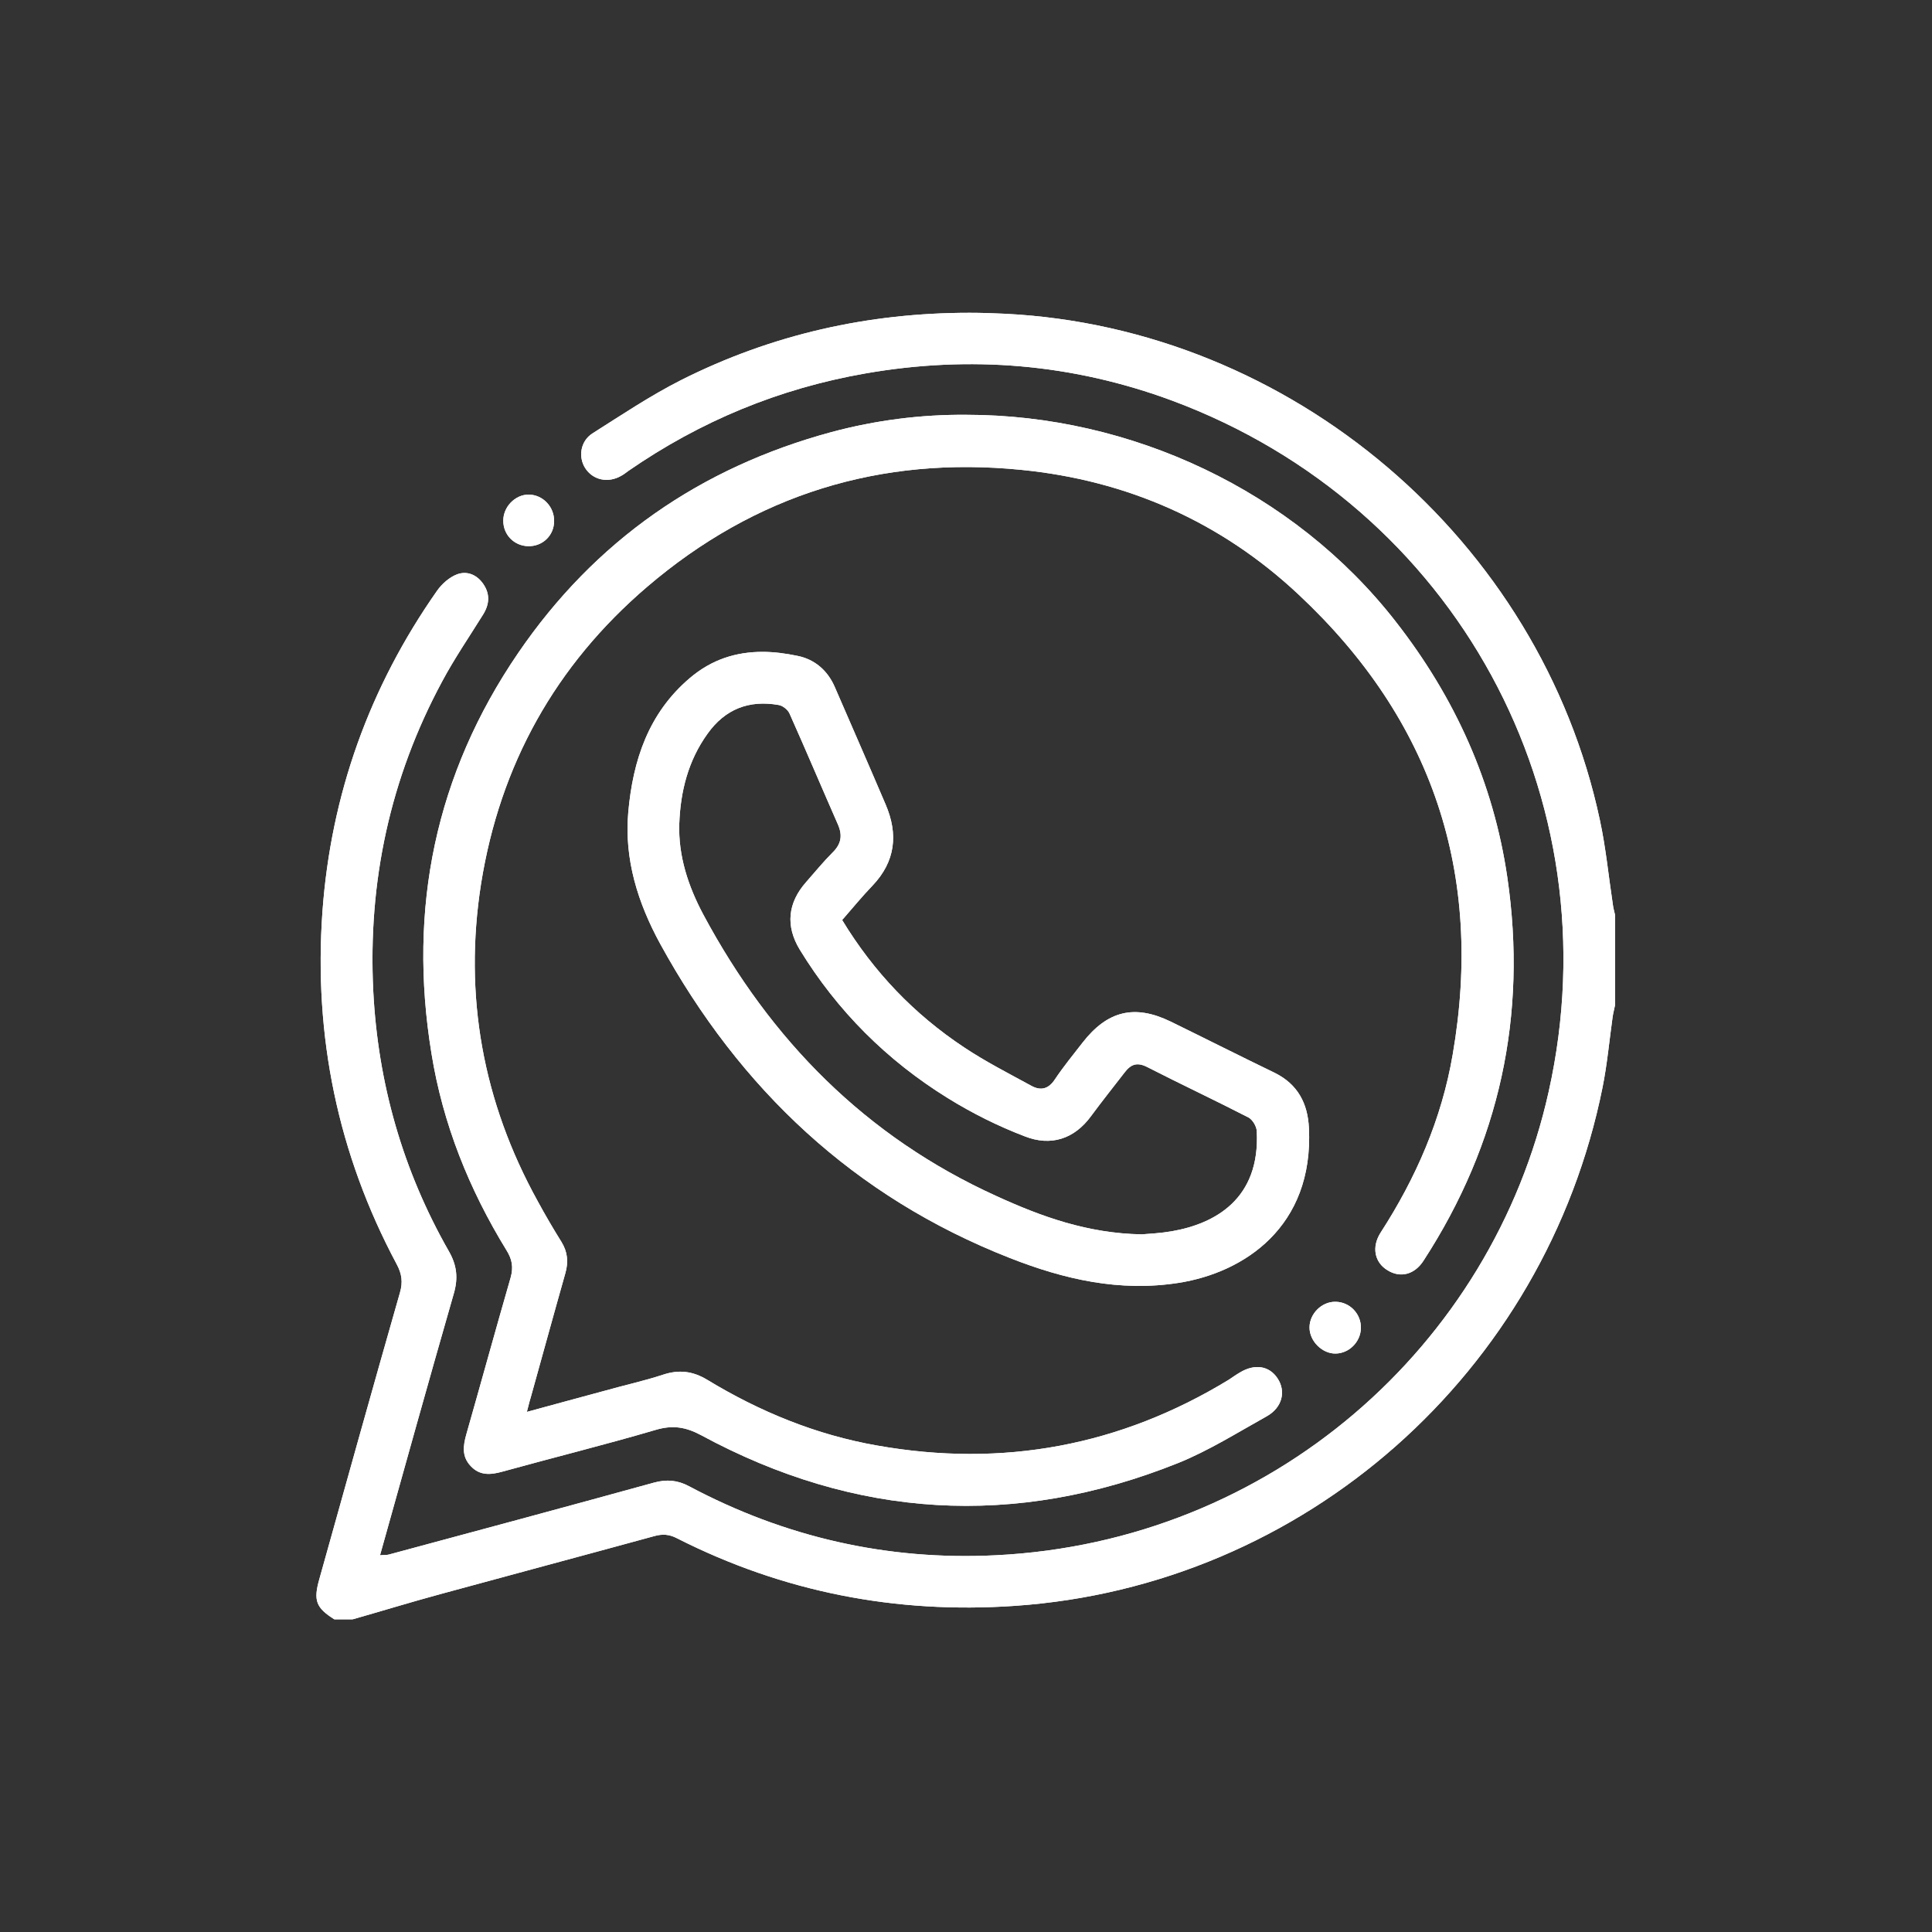
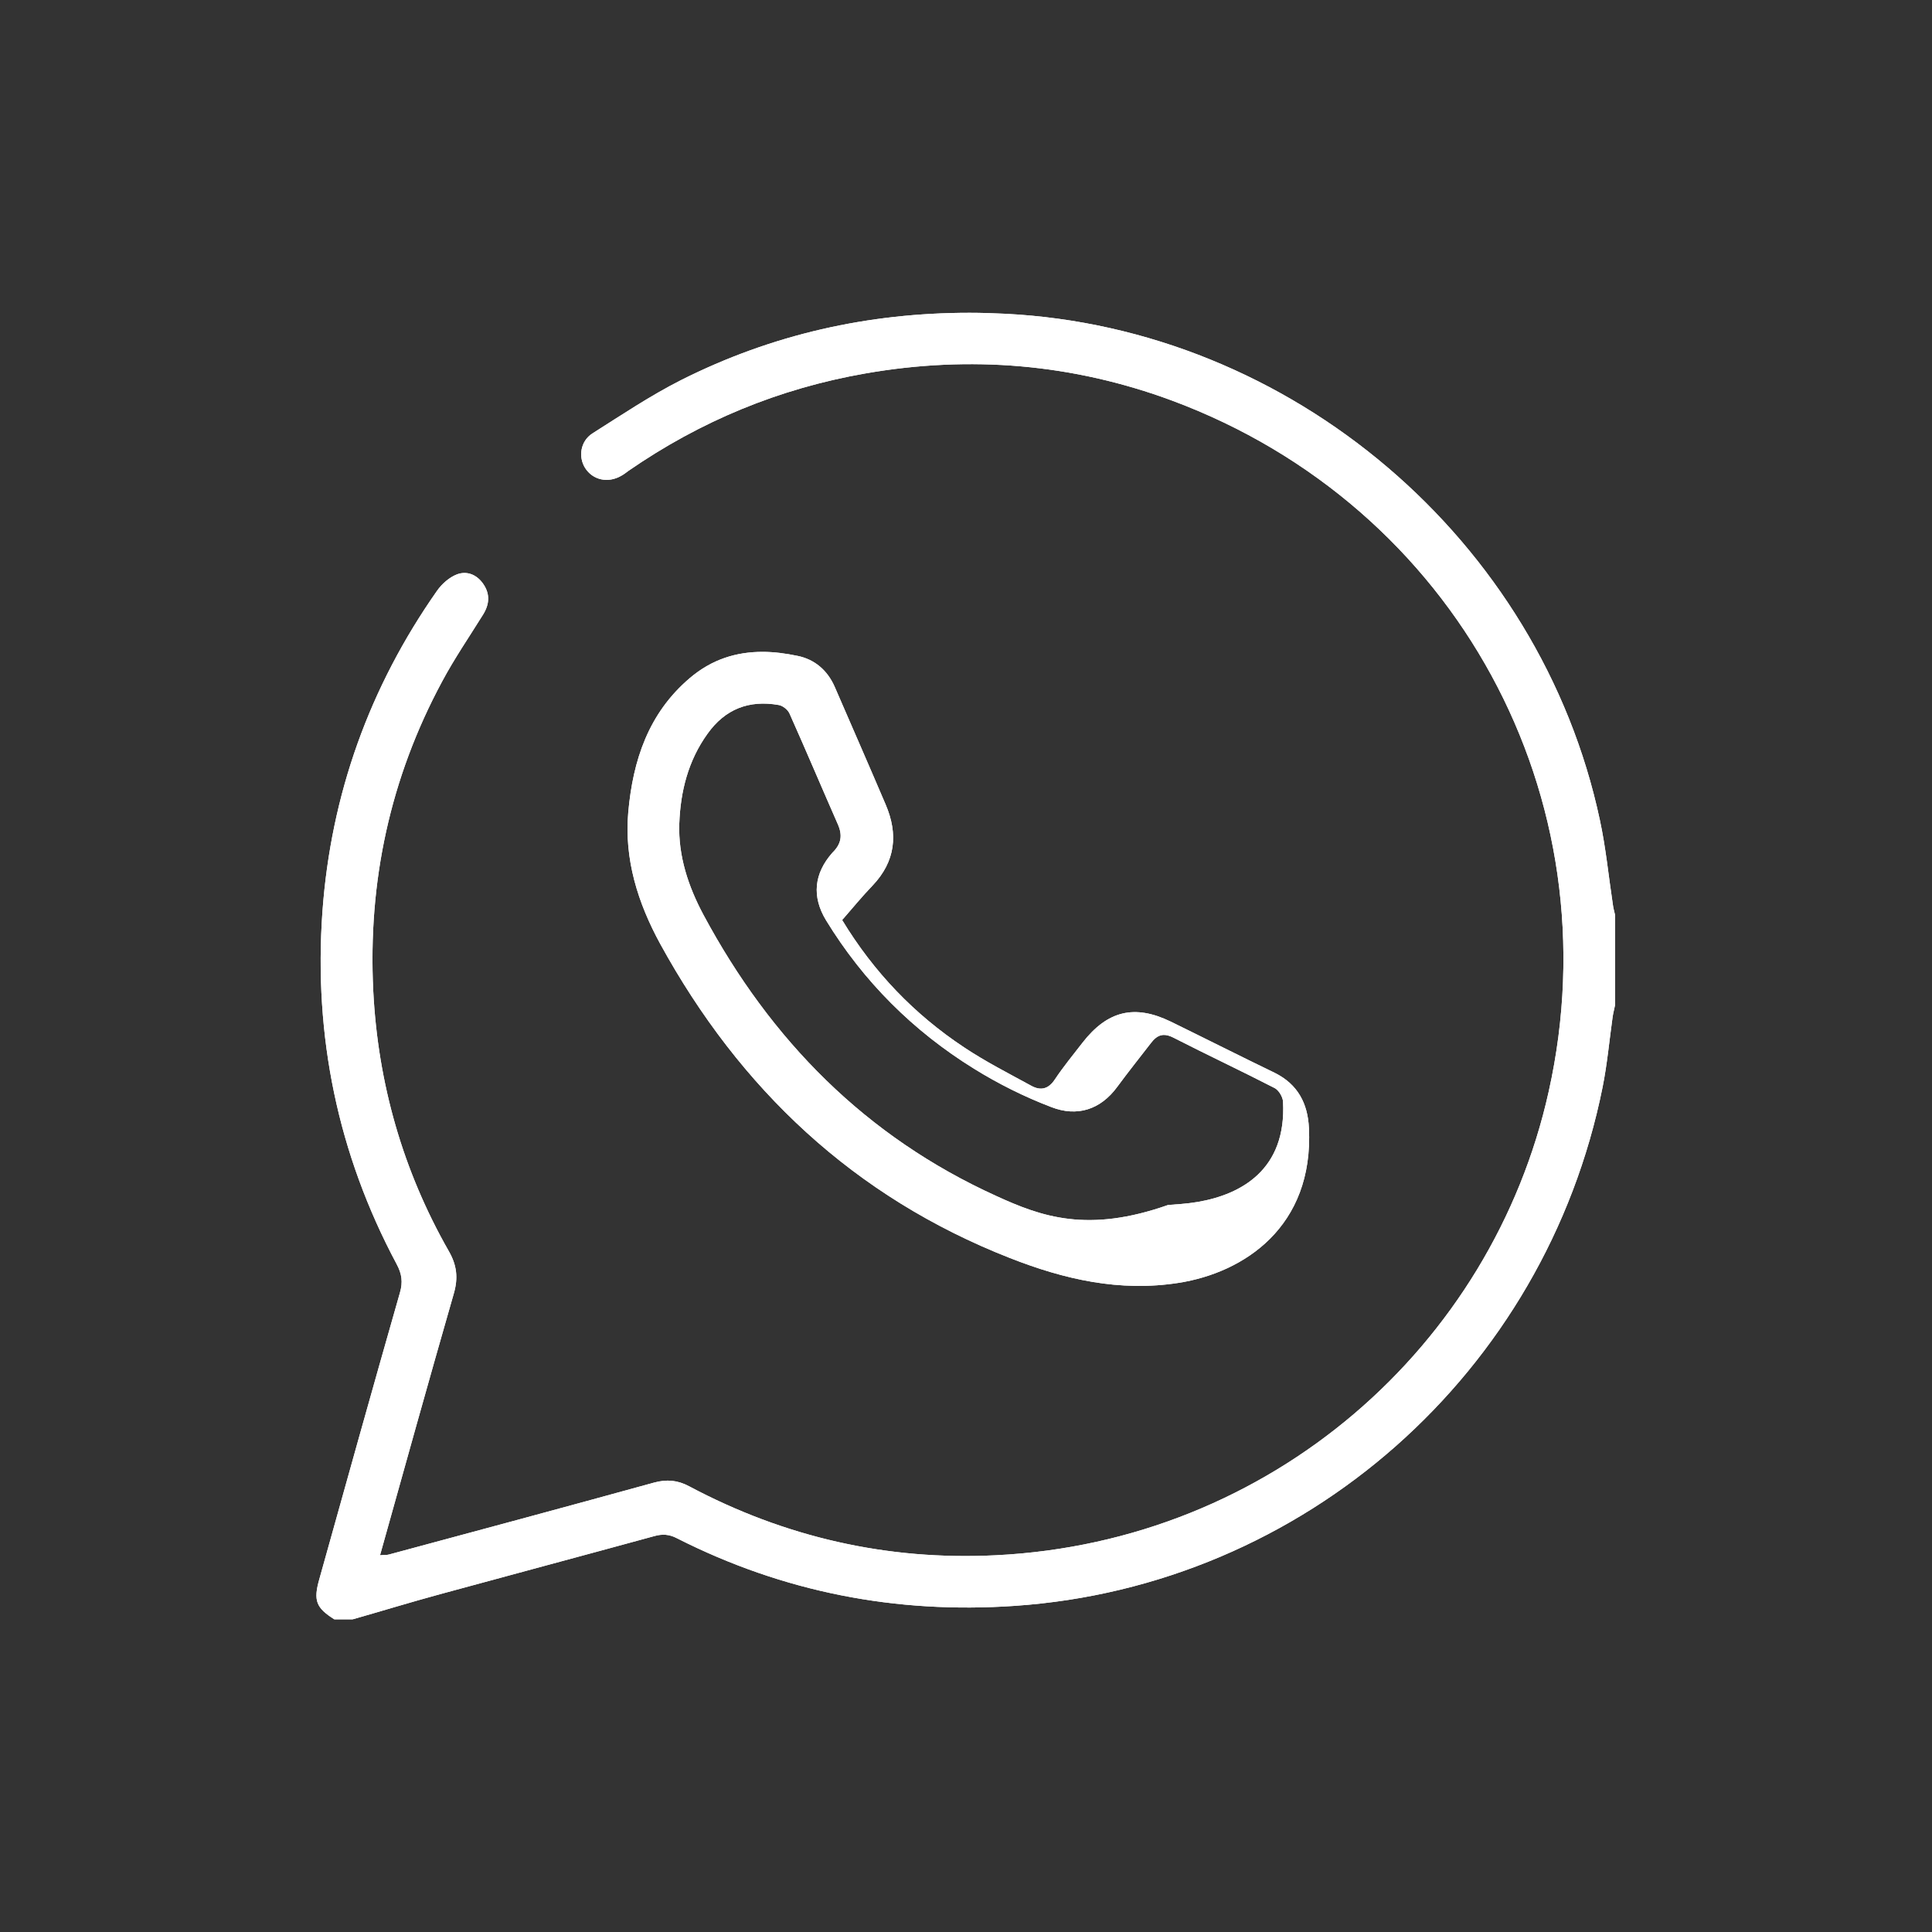
<svg xmlns="http://www.w3.org/2000/svg" xmlns:xlink="http://www.w3.org/1999/xlink" version="1.1" id="Capa_1" x="0px" y="0px" viewBox="0 0 1000 1000" style="enable-background:new 0 0 1000 1000;" xml:space="preserve">
  <rect x="0" y="0" width="1000" height="1000" fill="#333333" stroke="none" />
  <style type="text/css">
	.st0{clip-path:url(#SVGID_2_);fill:#fff}
	.st1{clip-path:url(#SVGID_4_);fill:#fff}
	.st2{clip-path:url(#SVGID_6_);fill:#fff}
	.st3{clip-path:url(#SVGID_8_);fill:#fff}
	.st4{clip-path:url(#SVGID_10_);fill:#fff}
</style>
  <g>
    <g>
      <defs>
        <path id="SVGID_1_" d="M352.4,196.8c-15.8,8-30.7,18-45.7,27.5c-6.3,4-7.5,12.2-3.8,18c4,6.2,11.8,7.9,18.6,4     c1.3-0.7,2.6-1.7,3.8-2.6c37.2-25.7,77.9-42.6,122.6-50.4c54.3-9.5,107.4-5,158.9,14.1C753.4,262,835.6,412.7,801.6,565     c-29.3,131.7-143.8,233-286.2,240c-56,2.8-109.1-9.3-158.7-35.7c-6-3.2-11.6-3.7-18.2-1.9c-45.7,12.6-91.4,24.9-137.1,37.2     c-1.3,0.4-2.8,0.2-4.7,0.4c12.8-45.7,25.3-90.7,38.2-135.5c2.3-8,1.6-14.6-2.6-21.9c-23.8-41.7-36.7-86.9-39.1-134.7     c-2.8-56.5,8.7-110.1,35.6-160.1c6.4-12,14.1-23.2,21.3-34.8c3.2-5.2,3.6-10.4,0.2-15.5c-3.3-5-8.5-7.2-13.8-5.2     c-3.9,1.5-7.8,4.9-10.3,8.5c-35,49.9-54.9,105.4-59.3,166c-4.6,64.3,7.9,125.4,38.4,182.5c2.7,5,3.3,9.3,1.7,14.8     c-14.1,49.3-27.9,98.8-41.7,148.2c-3.2,11.2-1.7,14.9,7.8,20.9h9.3c15.1-4.3,30.1-8.9,45.2-13c37-10.1,74.1-20,111-30.1     c4.2-1.2,7.8-1,11.8,1.1c55,27.9,113.4,39.2,174.7,35C675,821,799.8,710.6,829.5,562.7c2.4-12,3.5-24.3,5.2-36.4     c0.3-2.1,0.9-4.2,1.3-6.3v-46.2c-0.4-1.9-1-3.8-1.2-5.7c-2.2-14.5-3.6-29.2-6.7-43.6c-30.9-145.1-159.8-254.7-307.9-262.1     c-6.1-0.3-12.3-0.5-18.4-0.5C449.6,161.9,399.6,173,352.4,196.8" />
      </defs>
      <use xlink:href="#SVGID_1_" style="overflow:visible;fill:#fff" />
      <clipPath id="SVGID_2_">
        <use xlink:href="#SVGID_1_" style="overflow:visible;" />
      </clipPath>
      <g class="st0">
        <rect x="162.3" y="161.8" width="673.7" height="676.3" />
      </g>
    </g>
    <g>
      <defs>
-         <path id="SVGID_3_" d="M430.5,223.6C362.4,242,307.9,279.9,268.2,338c-42.9,62.8-57.1,132.2-44.9,207.1     c5.9,36.7,19.5,70.5,38.9,102.1c2.9,4.7,3.6,8.7,2.1,14.1c-7.8,27-15.2,54-22.9,81c-1.7,6-2.5,11.6,2.3,16.6     c4.7,5,10.3,4.5,16.4,2.8c26.4-7.3,53.1-13.9,79.3-21.6c8.8-2.6,15.5-1.5,23.4,2.7c80,43.3,162.5,48.3,246.9,14.5     c15.9-6.4,30.8-15.8,45.9-24.2c8.1-4.5,10.1-12.9,5.7-19.6c-4.3-6.6-11.9-7.8-19.7-3c-1.9,1.1-3.7,2.4-5.5,3.6     c-56.4,34.4-117.2,45.6-182.1,34.1c-31.5-5.5-60.7-17.5-87.9-34c-7.6-4.6-14.8-5.4-23.1-2.6c-9.8,3.2-19.9,5.4-29.8,8.2     c-13.1,3.5-26.1,7.1-40.5,11c0.9-3.3,1.3-5.3,1.9-7.1c6-21.5,11.9-43.1,18-64.6c1.7-5.9,1.2-11.1-2-16.3     c-4.3-6.9-8.4-13.9-12.3-21.1c-28.4-51.4-38.4-106.4-29.3-164.3c9.8-61.5,38.5-113.1,86-153.7c55.8-47.7,120.8-67.8,193.6-60.5     c54.7,5.4,103.3,26.8,143.5,64.5c69.3,64.8,96,144.6,79.8,238.2c-5.7,33.3-19,63.8-37.3,92.1c-4.8,7.5-3.1,15.5,3.6,19.5     c6.6,4.1,14,2.3,18.7-5.1c39.3-60.6,53.7-126.9,43.3-198.2c-7.2-49.2-27.1-93.2-57.8-132.5c-52.8-67.8-137.2-107-222.2-107     C476.7,214.5,453.3,217.5,430.5,223.6" />
-       </defs>
+         </defs>
      <use xlink:href="#SVGID_3_" style="overflow:visible;fill:#fff" />
      <clipPath id="SVGID_4_">
        <use xlink:href="#SVGID_3_" style="overflow:visible;" />
      </clipPath>
      <g class="st1">
        <rect x="211.1" y="214.5" width="579.3" height="576.6" />
      </g>
    </g>
    <g>
      <defs>
-         <path id="SVGID_5_" d="M515.8,619.1c-67.7-30.7-116.9-80.7-151.7-145.6c-7.8-14.6-13.1-30.4-12.5-47.2     c0.6-16.7,4.6-32.6,14.6-46.5c9.1-12.8,21.5-17.6,36.8-14.9c2.1,0.3,4.7,2.4,5.6,4.3c8.5,19,16.6,38.2,25,57.3     c2.6,5.8,1.9,10.3-2.7,14.8c-4.8,4.8-9.1,10.1-13.6,15.2c-9.6,10.8-10.8,22.8-3.3,35.1c19.4,31.7,45.1,57.3,76.6,76.8     c12.6,7.8,26,14.5,39.9,19.8c13.3,5.2,25.5,1.5,34.3-10.6c5.6-7.6,11.5-15,17.3-22.5c3.2-4.2,6.4-5.5,11.7-2.8     c17.4,8.9,35.1,17.2,52.4,26.1c2.1,1.1,4.2,4.6,4.3,7.1c1.8,35.1-21.6,47.9-44,51.8c-5.8,1-11.8,1.3-15.5,1.6     C562.9,638.4,539,629.7,515.8,619.1 M357,351c-21.4,18.2-29.4,42.6-31.8,69.3c-2.2,24.5,5,47.1,16.5,68.2     c41.3,75.3,100.4,131,180.9,162.6c28.2,11.1,56.9,17.7,87.5,12.9c33.8-5.3,69.9-29,67.4-80.1c-0.6-12.8-5.8-22.7-17.7-28.6     c-18-8.7-35.8-17.7-53.8-26.5c-18.7-9.1-32.8-5.7-45.7,10.9c-4.8,6.2-9.9,12.4-14.3,19c-3.3,5-7.3,6-12.2,3.3     c-11.7-6.4-23.7-12.5-34.8-19.9c-25.8-17.1-46.8-39-63.1-65.9c5.5-6.3,10.4-12.3,15.7-17.8c11.9-12.5,13.4-26.6,6.8-42     c-8.7-20.4-17.6-40.7-26.4-61c-3.7-8.4-10.3-14.1-19.1-15.9c-6.2-1.3-12.3-2.1-18.2-2.1C381.2,337.4,368.5,341.2,357,351" />
+         <path id="SVGID_5_" d="M515.8,619.1c-67.7-30.7-116.9-80.7-151.7-145.6c-7.8-14.6-13.1-30.4-12.5-47.2     c0.6-16.7,4.6-32.6,14.6-46.5c9.1-12.8,21.5-17.6,36.8-14.9c2.1,0.3,4.7,2.4,5.6,4.3c8.5,19,16.6,38.2,25,57.3     c2.6,5.8,1.9,10.3-2.7,14.8c-9.6,10.8-10.8,22.8-3.3,35.1c19.4,31.7,45.1,57.3,76.6,76.8     c12.6,7.8,26,14.5,39.9,19.8c13.3,5.2,25.5,1.5,34.3-10.6c5.6-7.6,11.5-15,17.3-22.5c3.2-4.2,6.4-5.5,11.7-2.8     c17.4,8.9,35.1,17.2,52.4,26.1c2.1,1.1,4.2,4.6,4.3,7.1c1.8,35.1-21.6,47.9-44,51.8c-5.8,1-11.8,1.3-15.5,1.6     C562.9,638.4,539,629.7,515.8,619.1 M357,351c-21.4,18.2-29.4,42.6-31.8,69.3c-2.2,24.5,5,47.1,16.5,68.2     c41.3,75.3,100.4,131,180.9,162.6c28.2,11.1,56.9,17.7,87.5,12.9c33.8-5.3,69.9-29,67.4-80.1c-0.6-12.8-5.8-22.7-17.7-28.6     c-18-8.7-35.8-17.7-53.8-26.5c-18.7-9.1-32.8-5.7-45.7,10.9c-4.8,6.2-9.9,12.4-14.3,19c-3.3,5-7.3,6-12.2,3.3     c-11.7-6.4-23.7-12.5-34.8-19.9c-25.8-17.1-46.8-39-63.1-65.9c5.5-6.3,10.4-12.3,15.7-17.8c11.9-12.5,13.4-26.6,6.8-42     c-8.7-20.4-17.6-40.7-26.4-61c-3.7-8.4-10.3-14.1-19.1-15.9c-6.2-1.3-12.3-2.1-18.2-2.1C381.2,337.4,368.5,341.2,357,351" />
      </defs>
      <use xlink:href="#SVGID_5_" style="overflow:visible;fill:#fff" />
      <clipPath id="SVGID_6_">
        <use xlink:href="#SVGID_5_" style="overflow:visible;" />
      </clipPath>
      <g class="st2">
        <rect x="323" y="337.4" width="356.9" height="331.4" />
      </g>
    </g>
    <g>
      <defs>
-         <path id="SVGID_7_" d="M677.8,687.1c0,7.1,6.6,13.6,13.5,13.5c7-0.1,12.9-6,13.1-13.1c0.2-7.4-5.7-13.6-13.1-13.7     c0,0-0.1,0-0.1,0C684.1,673.7,677.8,680,677.8,687.1" />
-       </defs>
+         </defs>
      <use xlink:href="#SVGID_7_" style="overflow:visible;fill:#fff" />
      <clipPath id="SVGID_8_">
        <use xlink:href="#SVGID_7_" style="overflow:visible;" />
      </clipPath>
      <g class="st3">
-         <rect x="677.8" y="673.7" width="26.8" height="26.9" />
-       </g>
+         </g>
    </g>
    <g>
      <defs>
-         <path id="SVGID_9_" d="M260.5,269.6c0,7.2,5.6,12.9,12.8,13.1c7.5,0.2,13.5-5.5,13.5-13c0.1-7.4-5.8-13.6-13.1-13.7     c0,0-0.1,0-0.1,0C266.6,256,260.4,262.4,260.5,269.6" />
-       </defs>
+         </defs>
      <use xlink:href="#SVGID_9_" style="overflow:visible;fill:#fff" />
      <clipPath id="SVGID_10_">
        <use xlink:href="#SVGID_9_" style="overflow:visible;" />
      </clipPath>
      <g class="st4">
        <rect x="260.4" y="256" width="26.5" height="26.9" />
      </g>
    </g>
  </g>
</svg>